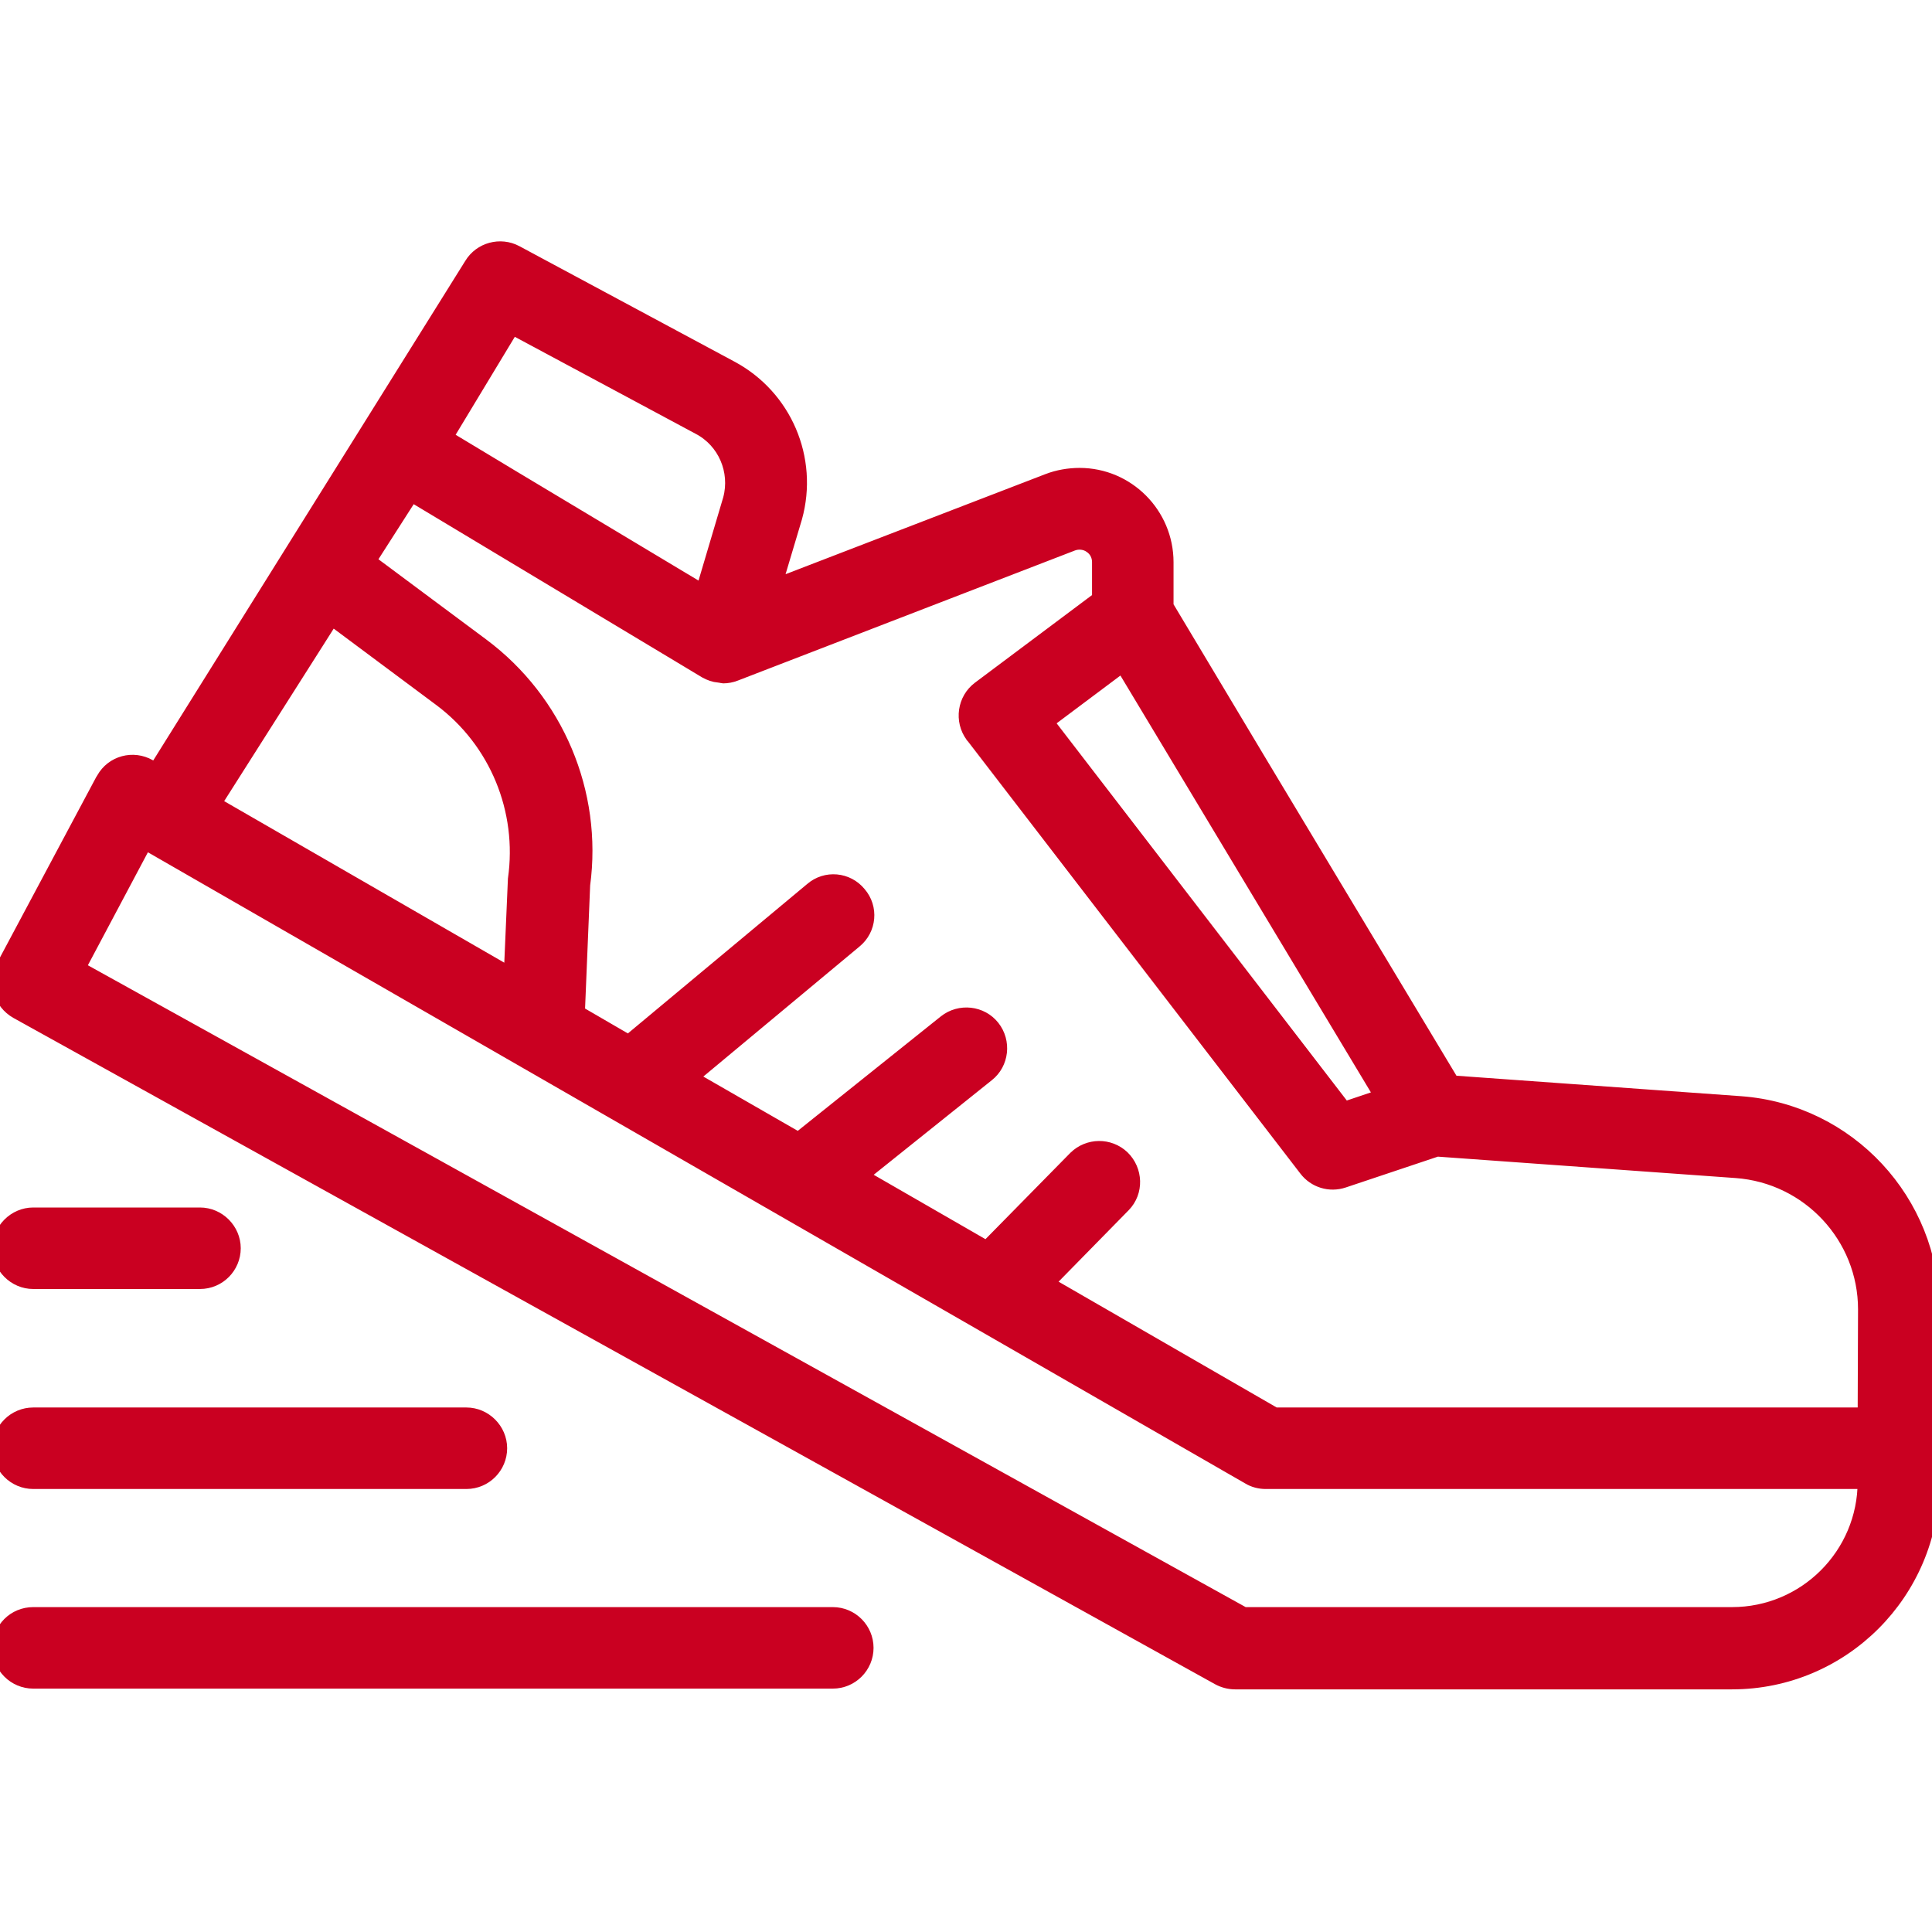
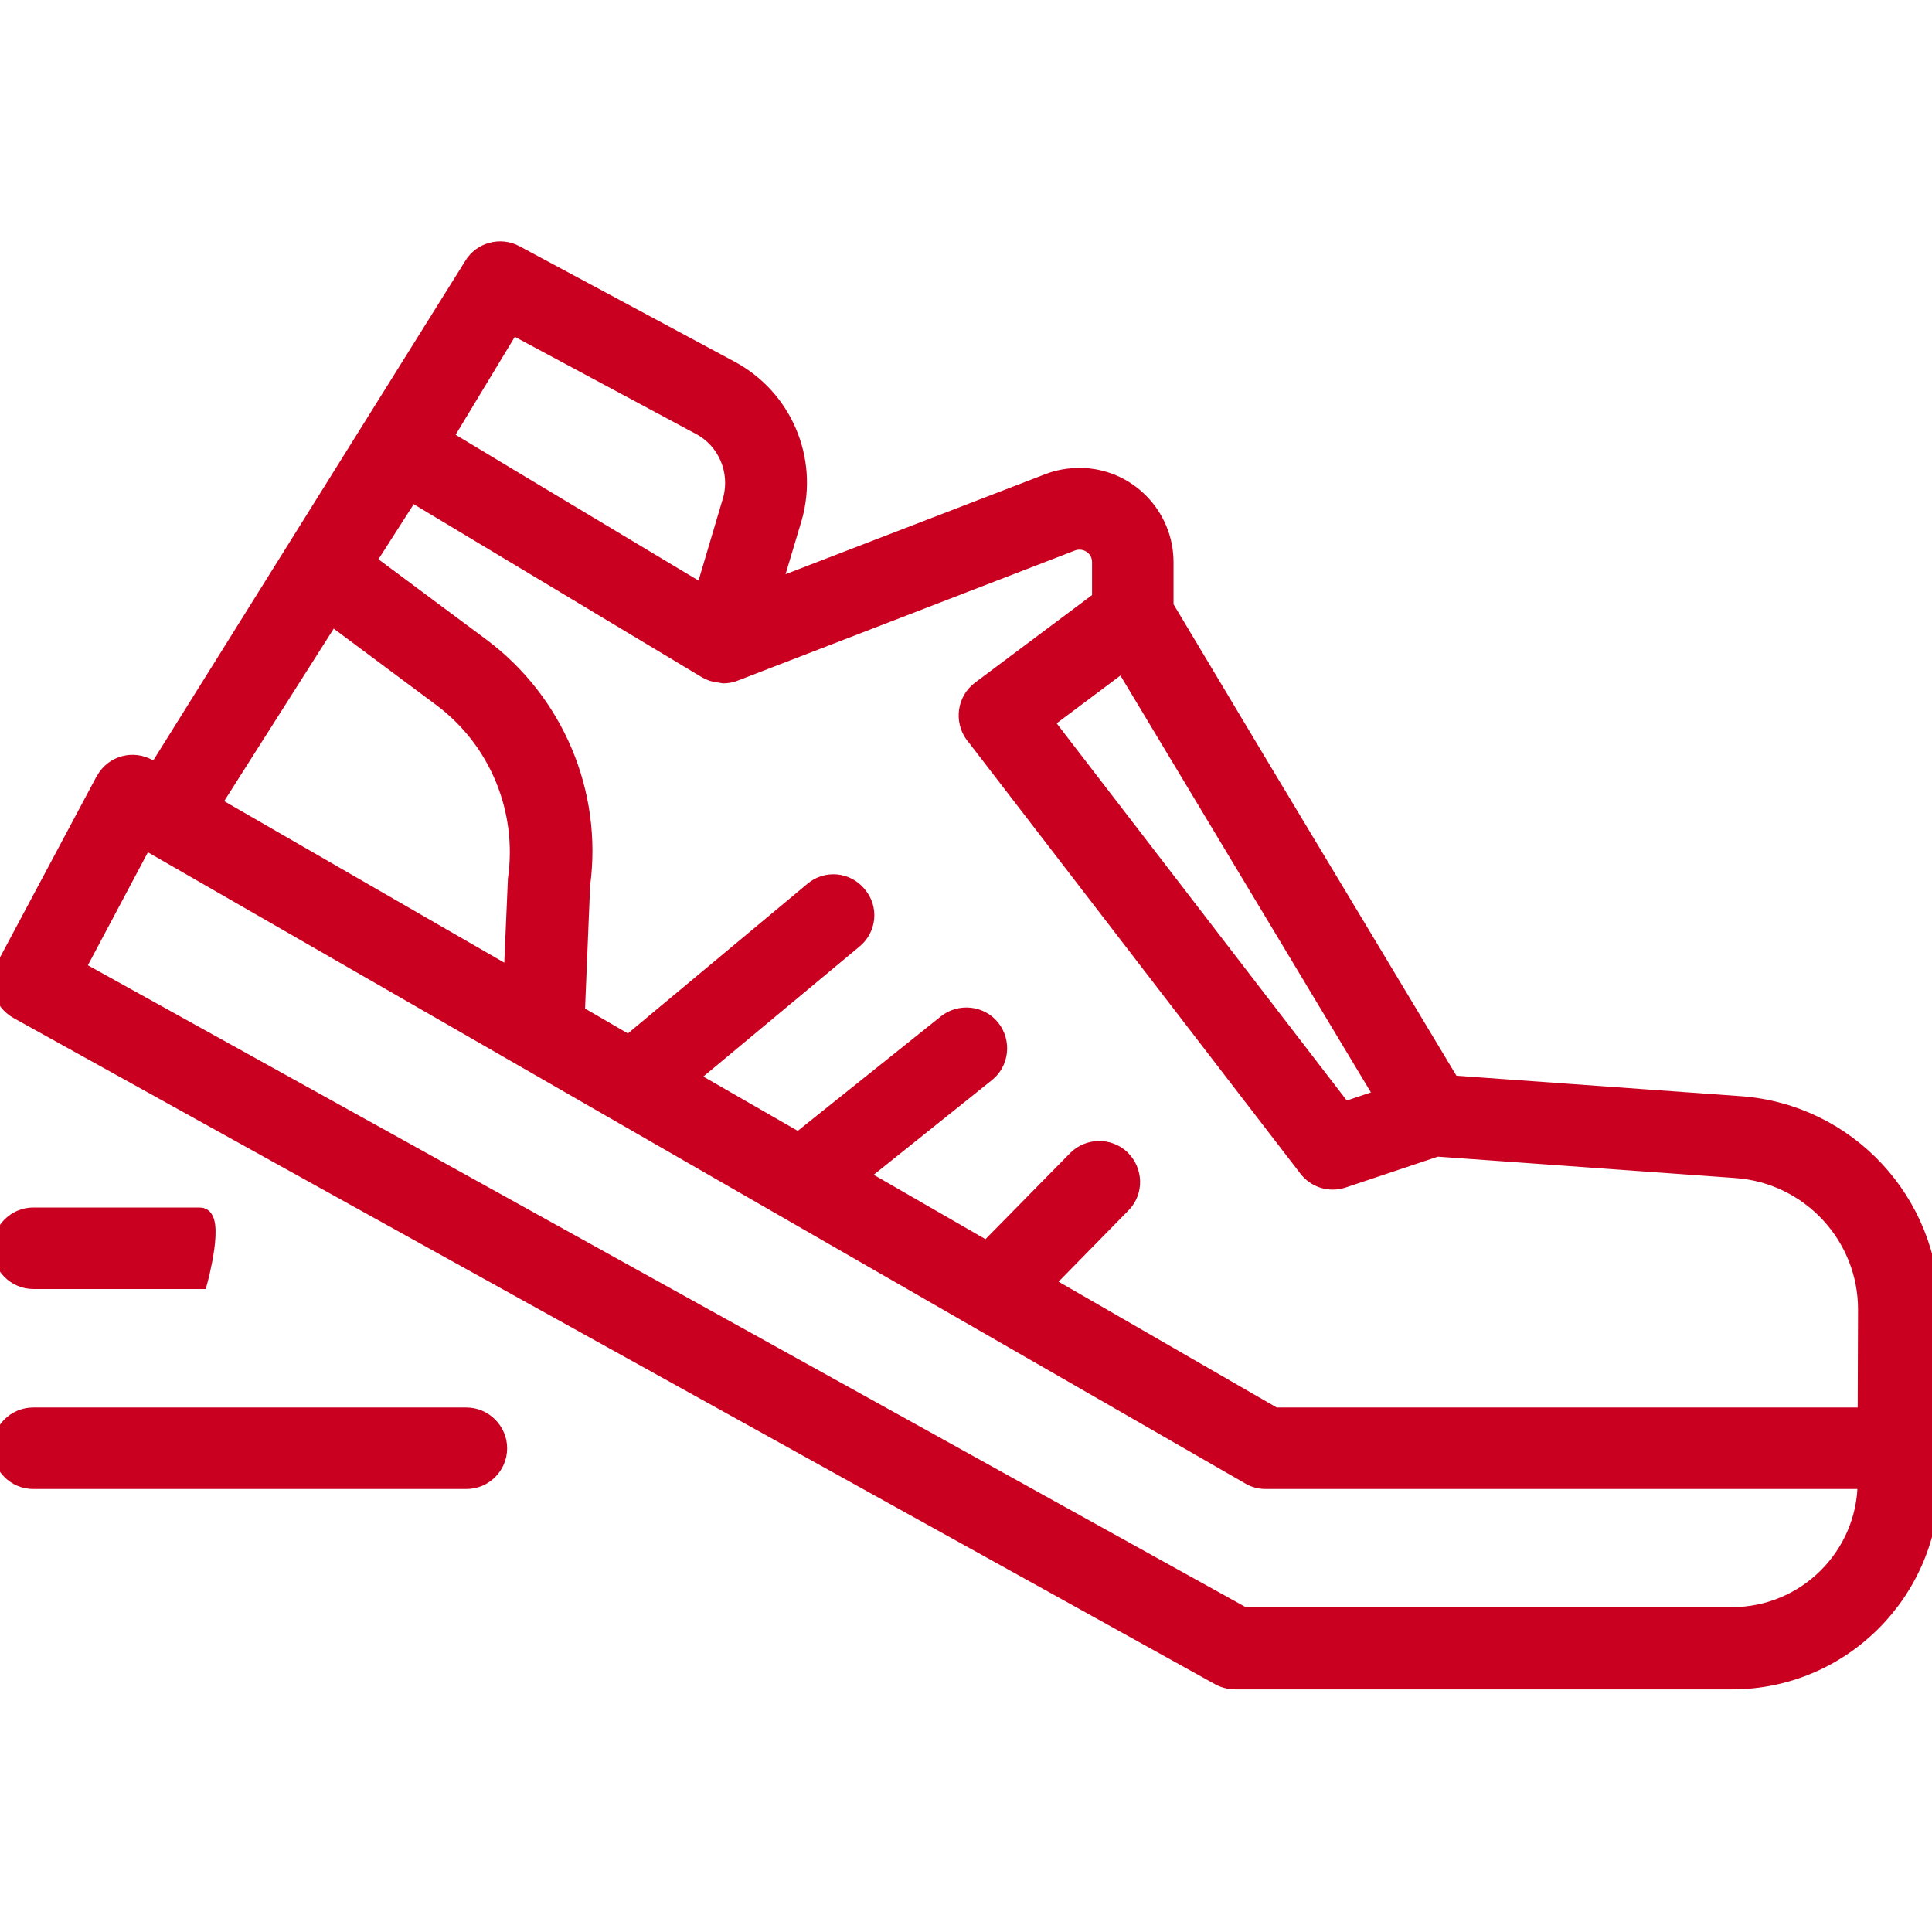
<svg xmlns="http://www.w3.org/2000/svg" version="1.1" id="Ebene_1" x="0px" y="0px" viewBox="0 0 512 512" style="enable-background:new 0 0 512 512;" xml:space="preserve">
  <style type="text/css">
	.st0{fill:#CA0021;stroke:#CA0021;stroke-width:4;stroke-miterlimit:10;}
</style>
  <path class="st0" d="M461.3,292.5l-76.5-5.5l-50.6-84.2L309,160.7V149c0-12.7-10.3-23-22.9-23c-2.8,0-5.7,0.5-8.3,1.5l-72.7,28  l5.5-18.4c4.3-15.5-2.7-31.9-16.9-39.5l-57-30.6c-4.1-2.2-9.3-0.8-11.7,3.2l-83.7,134l-1.8-1c-4.2-2.4-9.6-1-12,3.3  c-0.1,0.1-0.1,0.2-0.2,0.3L1,256.1c-2.3,4.3-0.7,9.5,3.5,11.9L323,444.6c1.3,0.7,2.8,1.1,4.3,1.1H459c29.2,0,52.9-23.7,53-53V347  C511.9,318.4,489.8,294.6,461.3,292.5z M366.3,290.6l-10.1,3.4l-79-102.7l20.3-15.2L366.3,290.6z M135.7,86.6l49.6,26.6  c6.9,3.6,10.3,11.6,8.3,19.1l-7.3,24.6l-50.7-30.4L118,115.9L135.7,86.6z M83.4,170.8l4.5-7.1l29,21.6  c14.8,11.1,22.3,29.4,19.7,47.7l-1.1,25.5L56.6,213L83.4,170.8z M459,427.9H329.6l-309-171.3l17.8-33.5L331,391.4  c1.3,0.8,2.9,1.2,4.4,1.2h158.9C494.3,412.1,478.5,427.9,459,427.9z M494.3,375H337.8l-60.5-34.9l20.4-20.8  c3.4-3.5,3.2-9.1-0.3-12.5c-3.5-3.3-8.9-3.2-12.3,0.1l-23.6,24L228,311.6l33.6-26.9c3.8-3,4.4-8.6,1.4-12.4s-8.6-4.4-12.4-1.4  l-39,31.2l-28.7-16.5l43.6-36.3c3.8-3.1,4.3-8.7,1.1-12.4c-3.1-3.8-8.7-4.3-12.4-1.1l-48.6,40.5l-13.6-7.9l1.4-33.9  c3.3-24.4-7-48.7-26.7-63.4l-30.1-22.4l11.4-17.8l78.1,46.9c1.1,0.6,2.2,1,3.4,1.1c0.2,0,0.4,0.1,0.6,0.1c0.2,0,0.3,0.1,0.5,0.1  c1.1,0,2.2-0.2,3.2-0.6l89.4-34.5c1.6-0.6,3.5-0.4,4.9,0.6c1.5,1,2.3,2.6,2.3,4.4v9.7l-31.8,23.8c-3.9,2.9-4.7,8.5-1.8,12.4  c0,0,0,0.1,0.1,0.1l88.3,114.8c2.3,3,6.2,4.2,9.8,3l24.8-8.3l79.3,5.7c19.3,1.4,34.3,17.5,34.3,36.8L494.3,375L494.3,375z" />
-   <path class="st0" d="M53,322H8.8C4,322,0,326,0,330.8s4,8.8,8.8,8.8H53c4.9,0,8.8-4,8.8-8.8S57.8,322,53,322z" />
+   <path class="st0" d="M53,322H8.8C4,322,0,326,0,330.8s4,8.8,8.8,8.8H53S57.8,322,53,322z" />
  <path class="st0" d="M0,383.8c0,4.9,4,8.8,8.8,8.8h114.8c4.9,0,8.8-4,8.8-8.8s-4-8.8-8.8-8.8H8.8C4,375,0,378.9,0,383.8z" />
-   <path class="st0" d="M220.7,427.9H8.8c-4.9,0-8.8,3.9-8.8,8.8s4,8.8,8.8,8.8h211.9c4.9,0,8.8-4,8.8-8.8S225.6,427.9,220.7,427.9z" />
</svg>